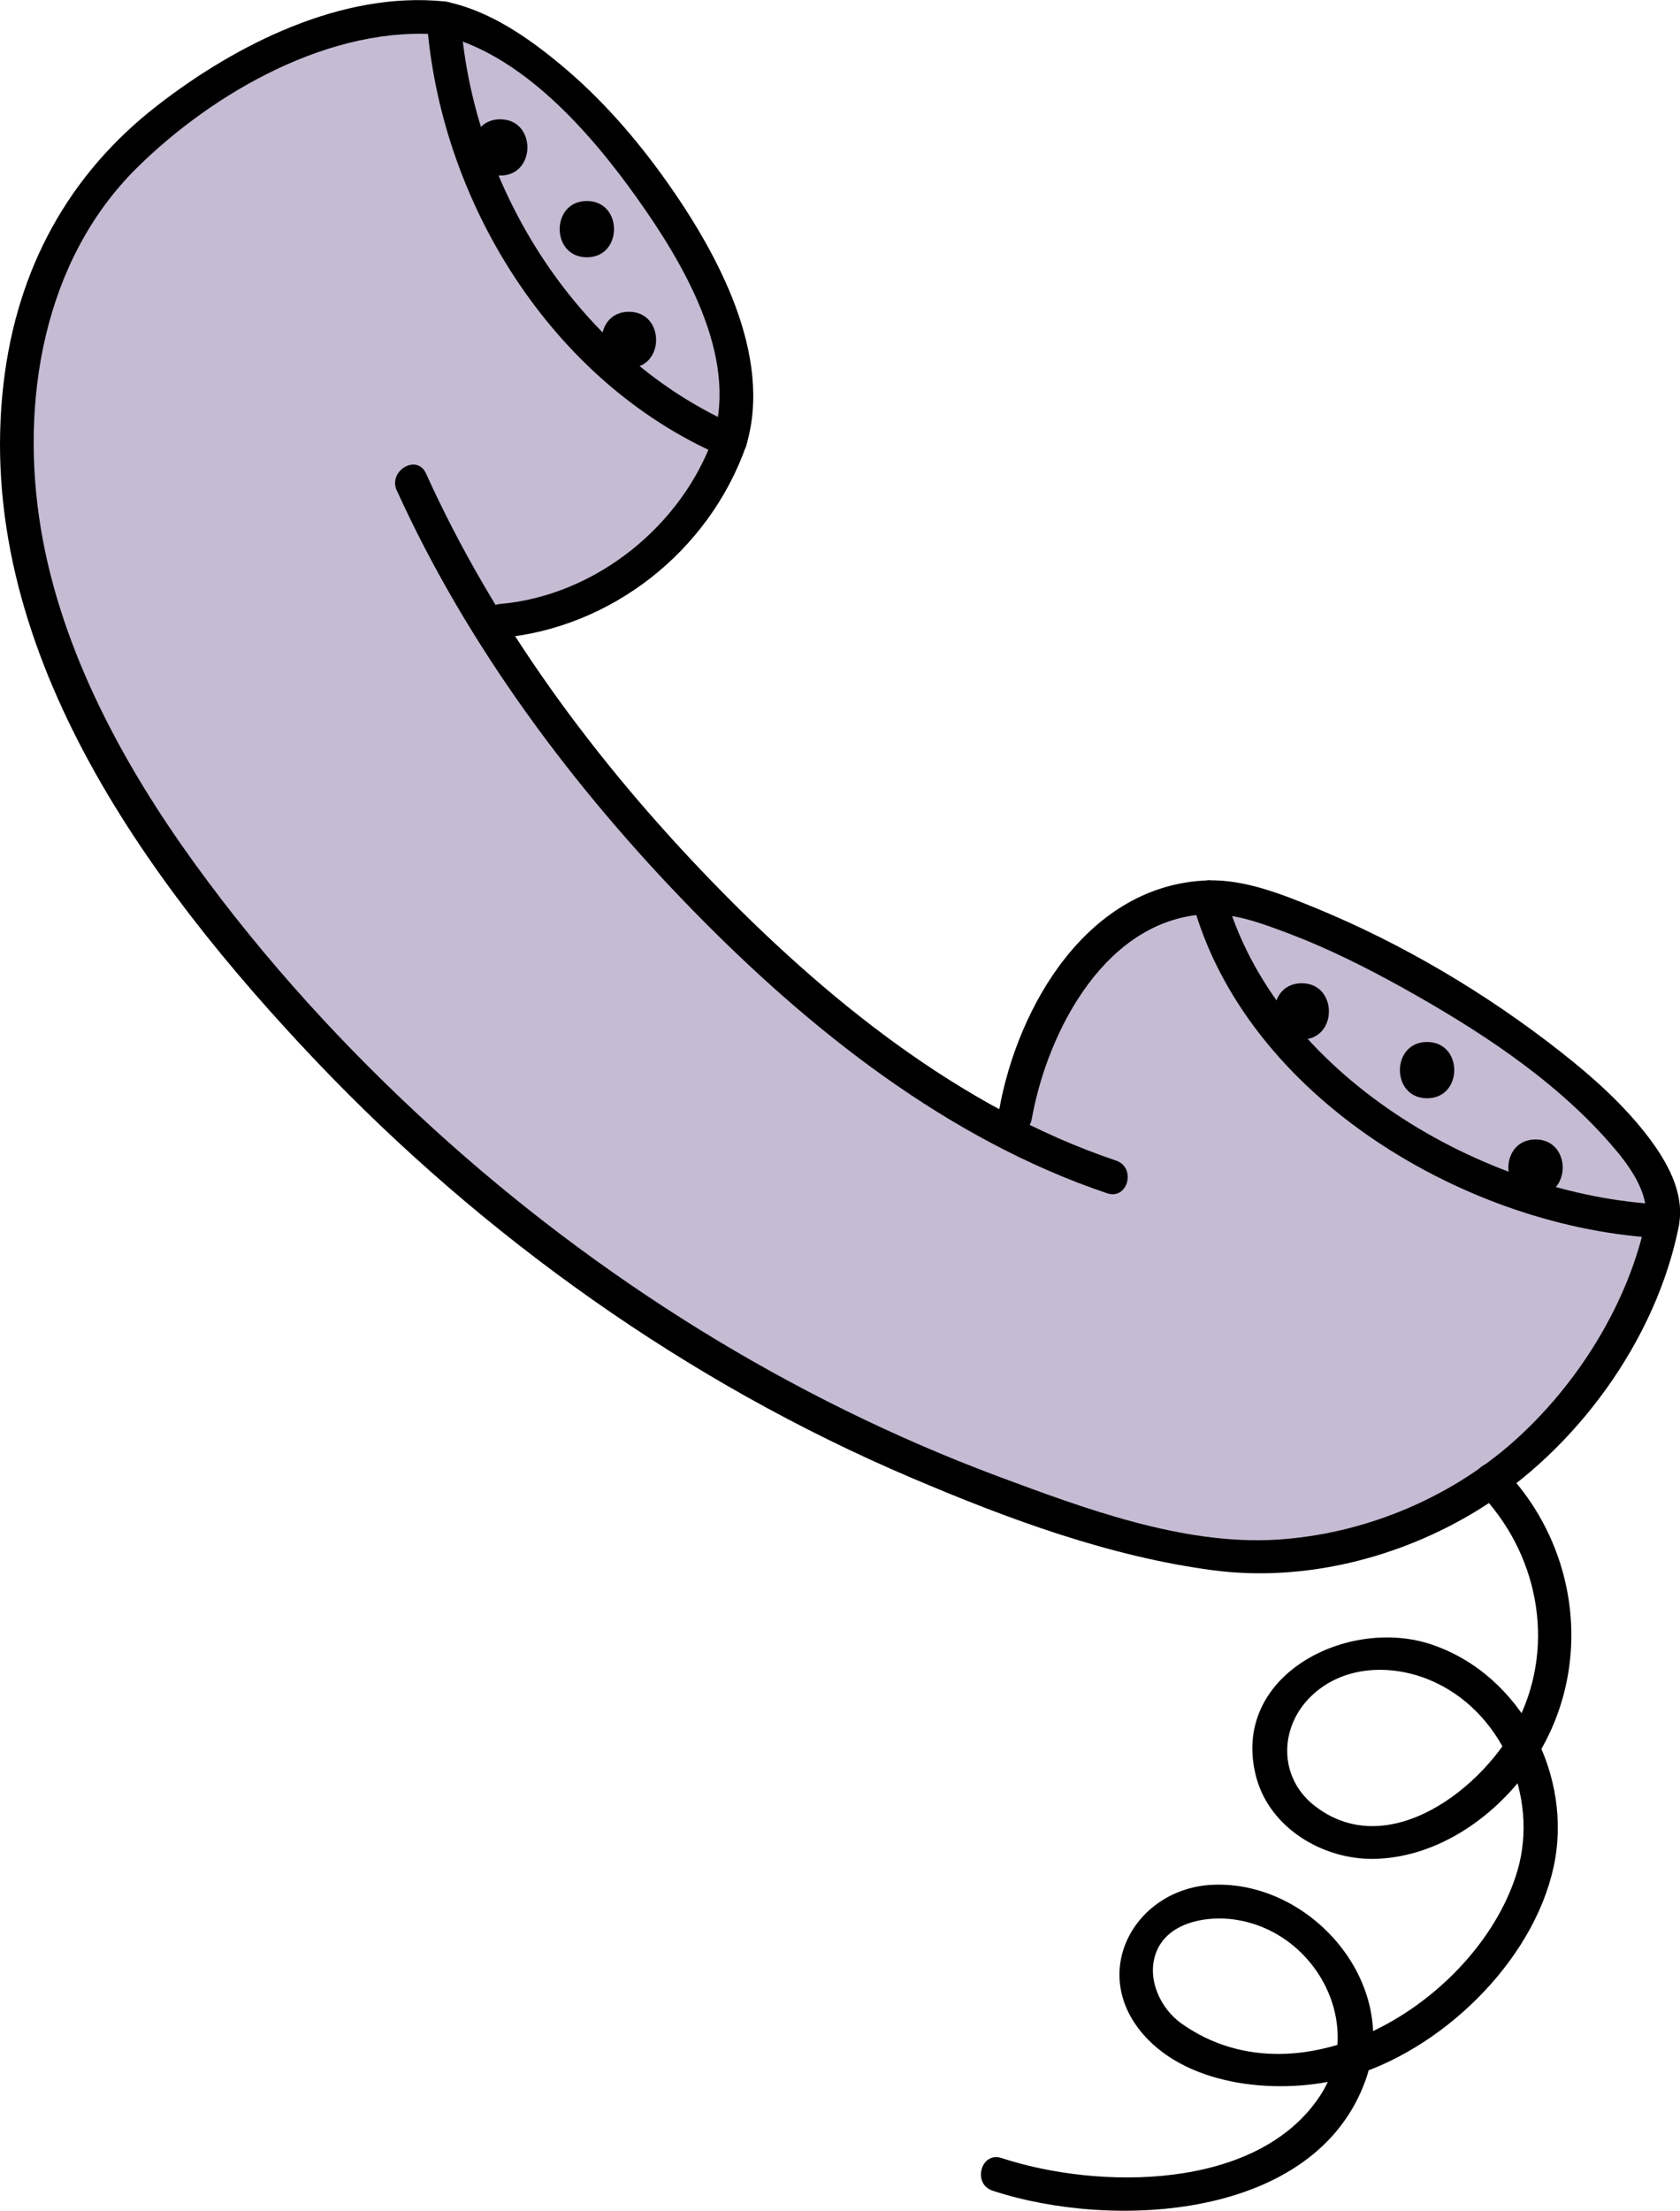
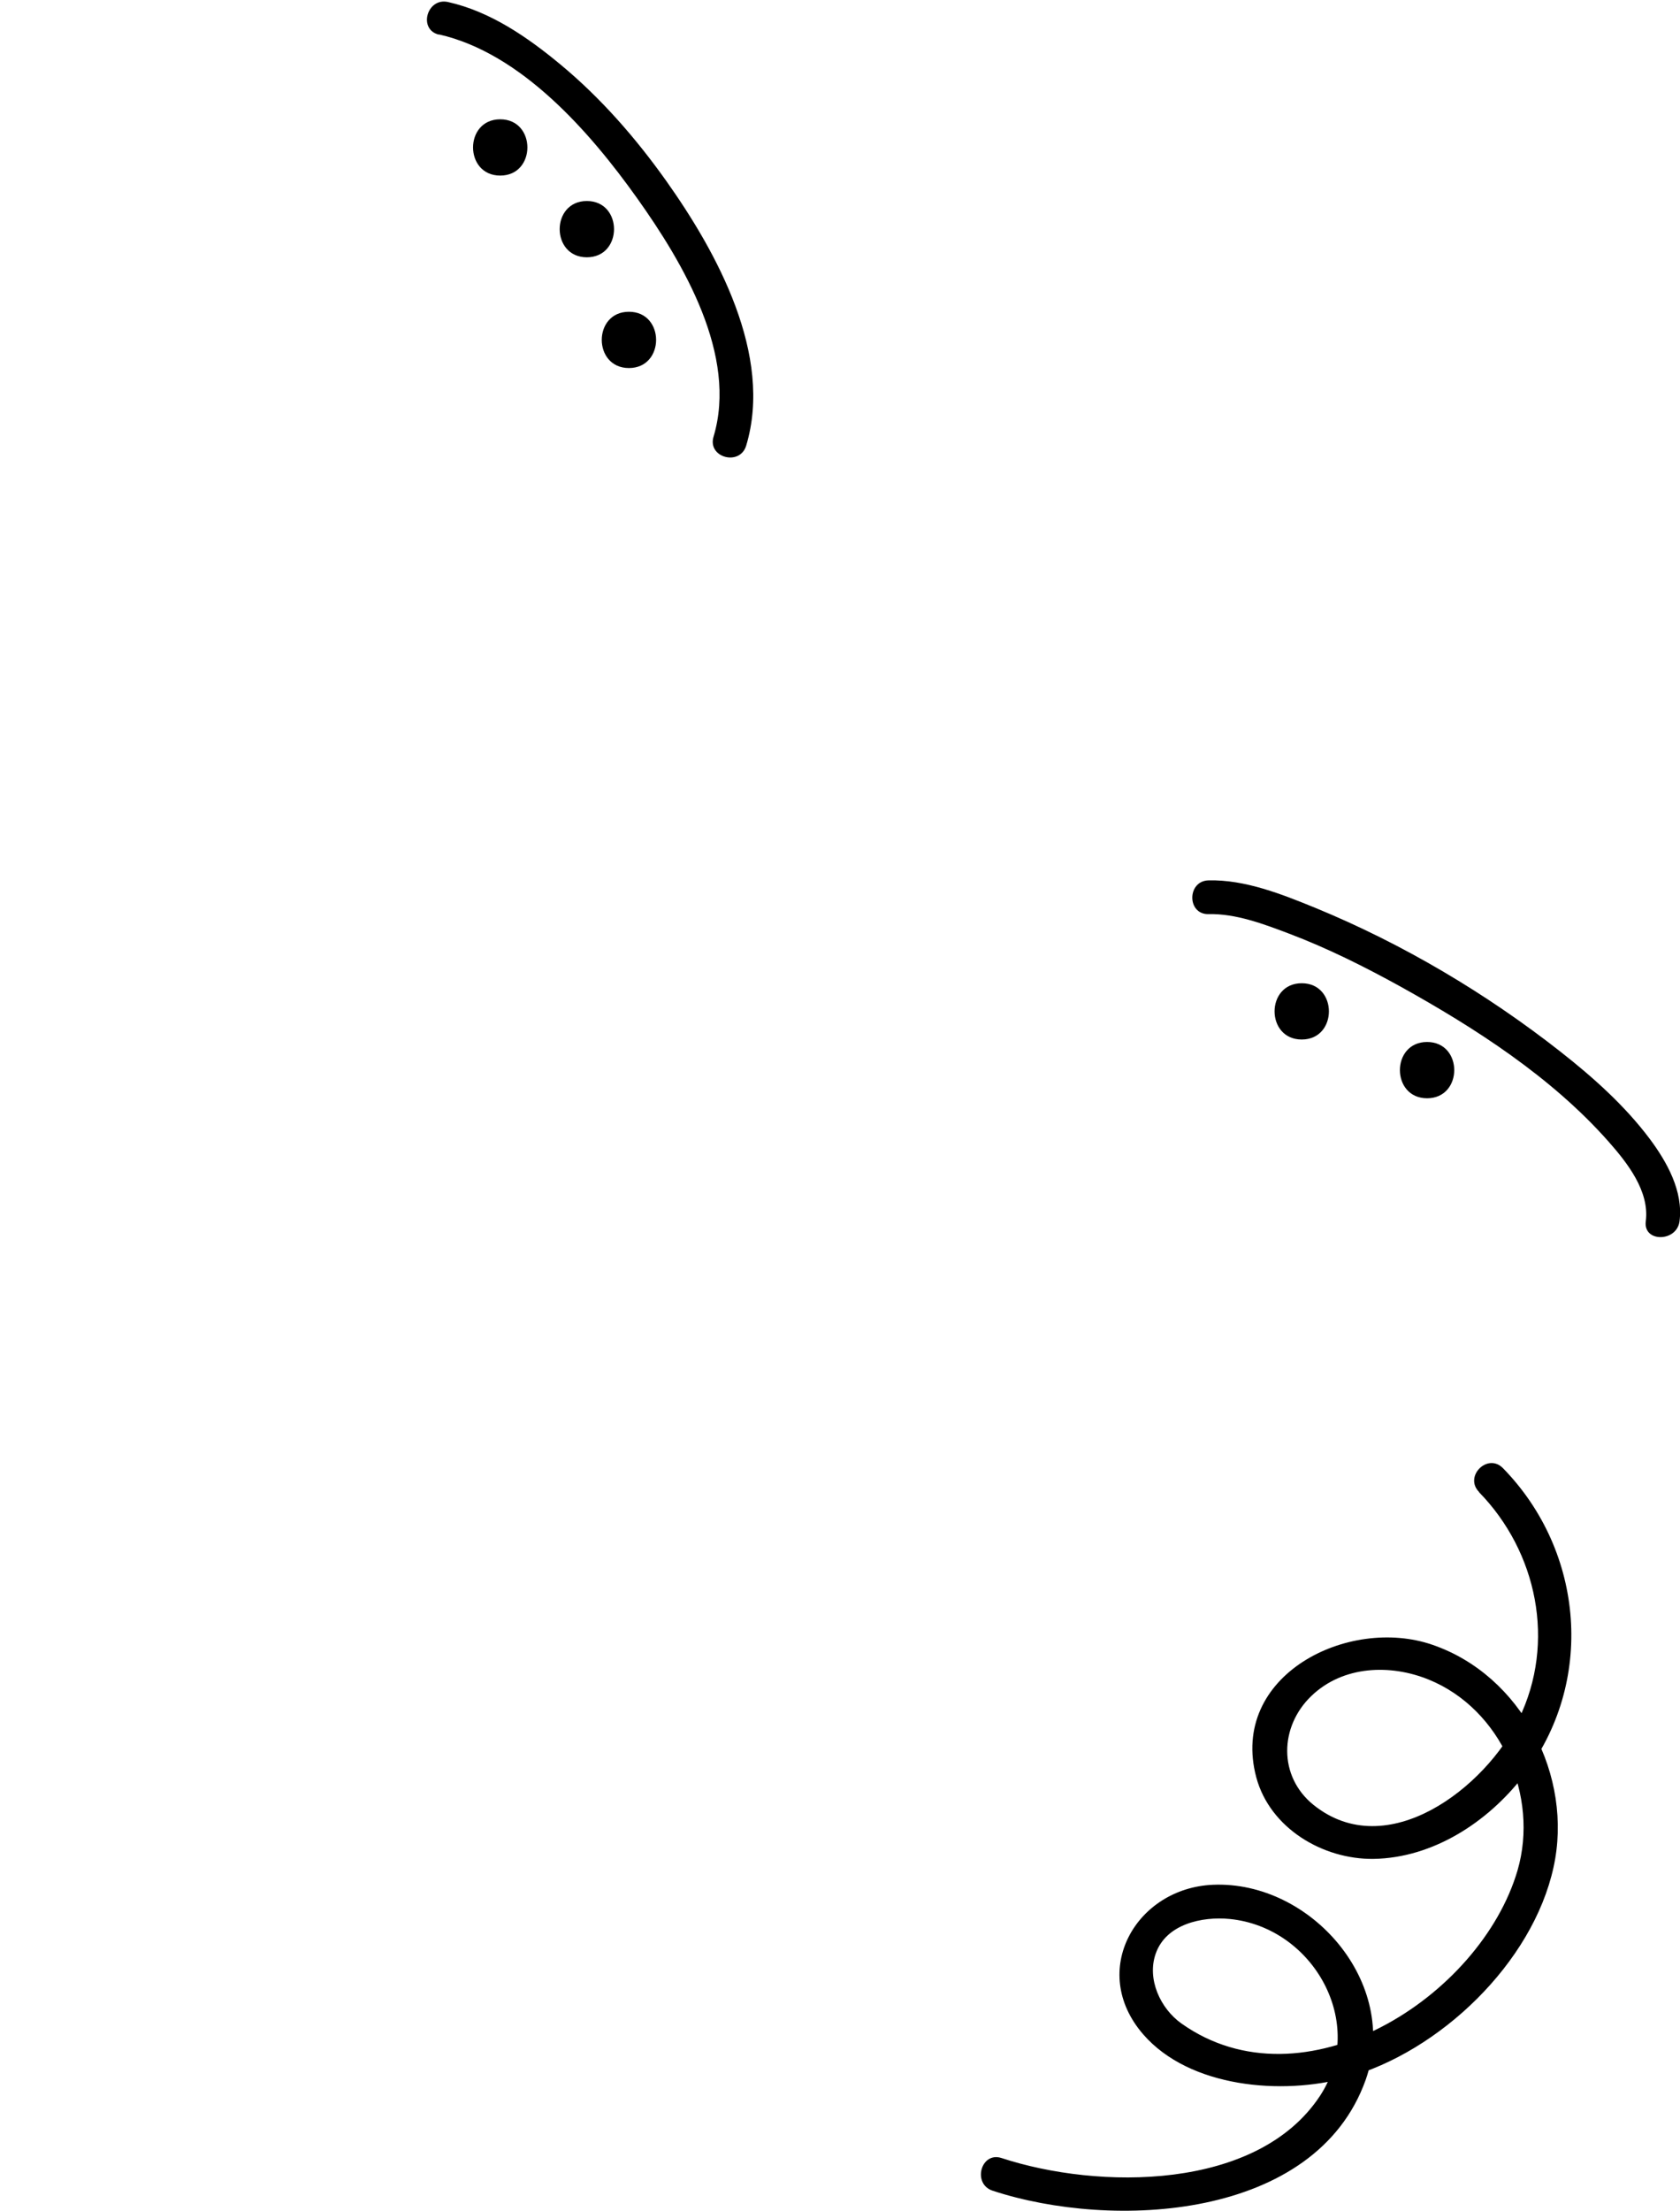
<svg xmlns="http://www.w3.org/2000/svg" id="Ebene_2" width="74.66" height="98.22" viewBox="0 0 74.66 98.22">
  <g id="Ebene_2-2">
-     <path d="M73.45,55.82l.47-2.79-4.34-5.49-10.21-6-7.91-1.68-5.15,5.69-.78,5.13-7.07-4.44-11.54-11.27-5.6-7.87h4.21l5.94-5.49,1.25-4.81-3.3-7.72-5.24-5.85-2.86-1.85-4.45-.46-4.62,1.46s-3.94,2.27-4.27,2.52S3.68,9.13,3.68,9.13l-1.97,4.16-.96,6.31s.45,4.69,.5,4.93,2.47,8.38,2.47,8.38l5.84,7.89,8.26,9.02,12.73,9.77,11.44,5.86,9.41,3.08,5.71,.58s4.72-1.03,4.95-1.12,4.94-2.25,4.94-2.25l3.76-4.53,2.7-5.4Z" fill="#c5bbd3" />
    <g id="Anrufen">
-       <path d="M22.23,28.34c4.93-.43,9.28-3.85,10.93-8.54,.1-.28-.06-.72-.34-.85-7.05-3.05-11.82-10.52-12.35-18.14-.03-.44-.32-.71-.75-.75C15.17-.39,10.48,1.98,7,4.68,3.01,7.77,.75,11.99,.16,17.01c-1.37,11.64,6.3,22.14,13.89,30.13,7.44,7.82,16.51,14.28,26.45,18.51,4.27,1.82,8.79,3.5,13.42,4.11,4.04,.53,8.3-.55,11.75-2.67,4.36-2.68,7.93-7.54,8.94-12.63,.1-.49-.21-.93-.72-.95-7.96-.37-17.27-5.8-19.46-13.85-.08-.31-.4-.56-.72-.55-5.34,.16-8.48,5.56-9.31,10.21-.17,.94,1.28,1.35,1.45,.4,.72-4.02,3.37-8.97,7.86-9.11l-.72-.55c2.37,8.71,12.28,14.55,20.9,14.95l-.72-.95c-.75,3.79-3.08,7.49-5.95,10.02s-6.68,4.09-10.5,4.32c-4.15,.25-8.54-1.39-12.36-2.81-9.26-3.46-17.81-8.81-25.11-15.46-3.9-3.55-7.5-7.49-10.6-11.77S2.73,28.97,1.82,23.51c-.94-5.61,.08-11.9,4.24-16.03C9.47,4.1,14.76,1.07,19.71,1.55l-.75-.75c.56,8.12,5.55,16.17,13.09,19.44l-.34-.85c-1.38,3.94-5.23,7.07-9.48,7.44-.95,.08-.96,1.58,0,1.5h0Z" />
-       <path d="M17.63,21.78c3.15,6.94,7.86,13.24,13.17,18.67,5.17,5.29,11.31,10.17,18.4,12.56,.92,.31,1.31-1.14,.4-1.45-6.97-2.35-12.97-7.24-18.01-12.45-5.11-5.28-9.62-11.36-12.66-18.08-.4-.88-1.69-.12-1.3,.76h0Z" />
      <path d="M19.51,1.53c3.66,.83,6.72,4.35,8.8,7.27s4.48,7,3.4,10.6c-.28,.93,1.17,1.32,1.45,.4,1.21-4.02-1.3-8.59-3.55-11.76-1.35-1.9-2.91-3.69-4.71-5.18-1.46-1.21-3.11-2.35-4.99-2.77-.94-.21-1.34,1.23-.4,1.45h0Z" />
      <path d="M53.71,40.61c1.21-.03,2.45,.44,3.56,.86,1.72,.65,3.38,1.48,4.99,2.37,3.31,1.84,6.69,4.01,9.22,6.87,.83,.94,1.83,2.2,1.66,3.54-.13,.95,1.38,.94,1.5,0,.17-1.33-.56-2.63-1.32-3.65-1.11-1.48-2.51-2.73-3.96-3.87-3.31-2.6-7.02-4.8-10.91-6.4-1.47-.6-3.12-1.26-4.74-1.22-.96,.02-.97,1.52,0,1.5h0Z" />
      <path d="M22.23,7.8c1.61,0,1.61-2.5,0-2.5s-1.61,2.5,0,2.5h0Z" />
      <path d="M26.08,11.43c1.61,0,1.61-2.5,0-2.5s-1.61,2.5,0,2.5h0Z" />
      <path d="M27.95,16.35c1.61,0,1.61-2.5,0-2.5s-1.61,2.5,0,2.5h0Z" />
      <path d="M57.85,46.18c1.61,0,1.61-2.5,0-2.5s-1.61,2.5,0,2.5h0Z" />
      <path d="M63.42,48.79c1.61,0,1.61-2.5,0-2.5s-1.61,2.5,0,2.5h0Z" />
-       <path d="M68.24,53.12c1.61,0,1.61-2.5,0-2.5s-1.61,2.5,0,2.5h0Z" />
      <path d="M65.72,66.28c2.6,2.66,3.43,6.69,1.78,10.08-1.47,3.04-5.85,6.46-9.13,3.82-1.57-1.27-1.51-3.48-.09-4.84s3.52-1.41,5.2-.73c3.24,1.31,4.92,5.19,3.96,8.48-1.65,5.64-9.52,10.65-14.94,6.8-.93-.66-1.54-1.97-1.14-3.1,.46-1.32,2.07-1.66,3.29-1.54,3.72,.37,6.12,4.65,4.01,7.86-2.79,4.23-9.86,4.17-14.15,2.76-.92-.3-1.31,1.15-.4,1.45,5.32,1.75,14.35,1.32,16.58-4.92,1.53-4.3-2.43-8.85-6.78-8.67-3.42,.14-5.55,3.82-3.11,6.64,2.07,2.39,6.2,2.71,9.03,1.93,4.14-1.14,8.28-5.09,9.21-9.35,.89-4.04-1.42-8.52-5.38-9.88-3.73-1.29-9.04,1.35-7.83,5.89,.61,2.26,2.96,3.65,5.21,3.62,2.64-.04,5.07-1.63,6.65-3.67,3.21-4.14,2.73-9.98-.9-13.69-.68-.69-1.74,.37-1.06,1.06h0Z" />
    </g>
  </g>
</svg>